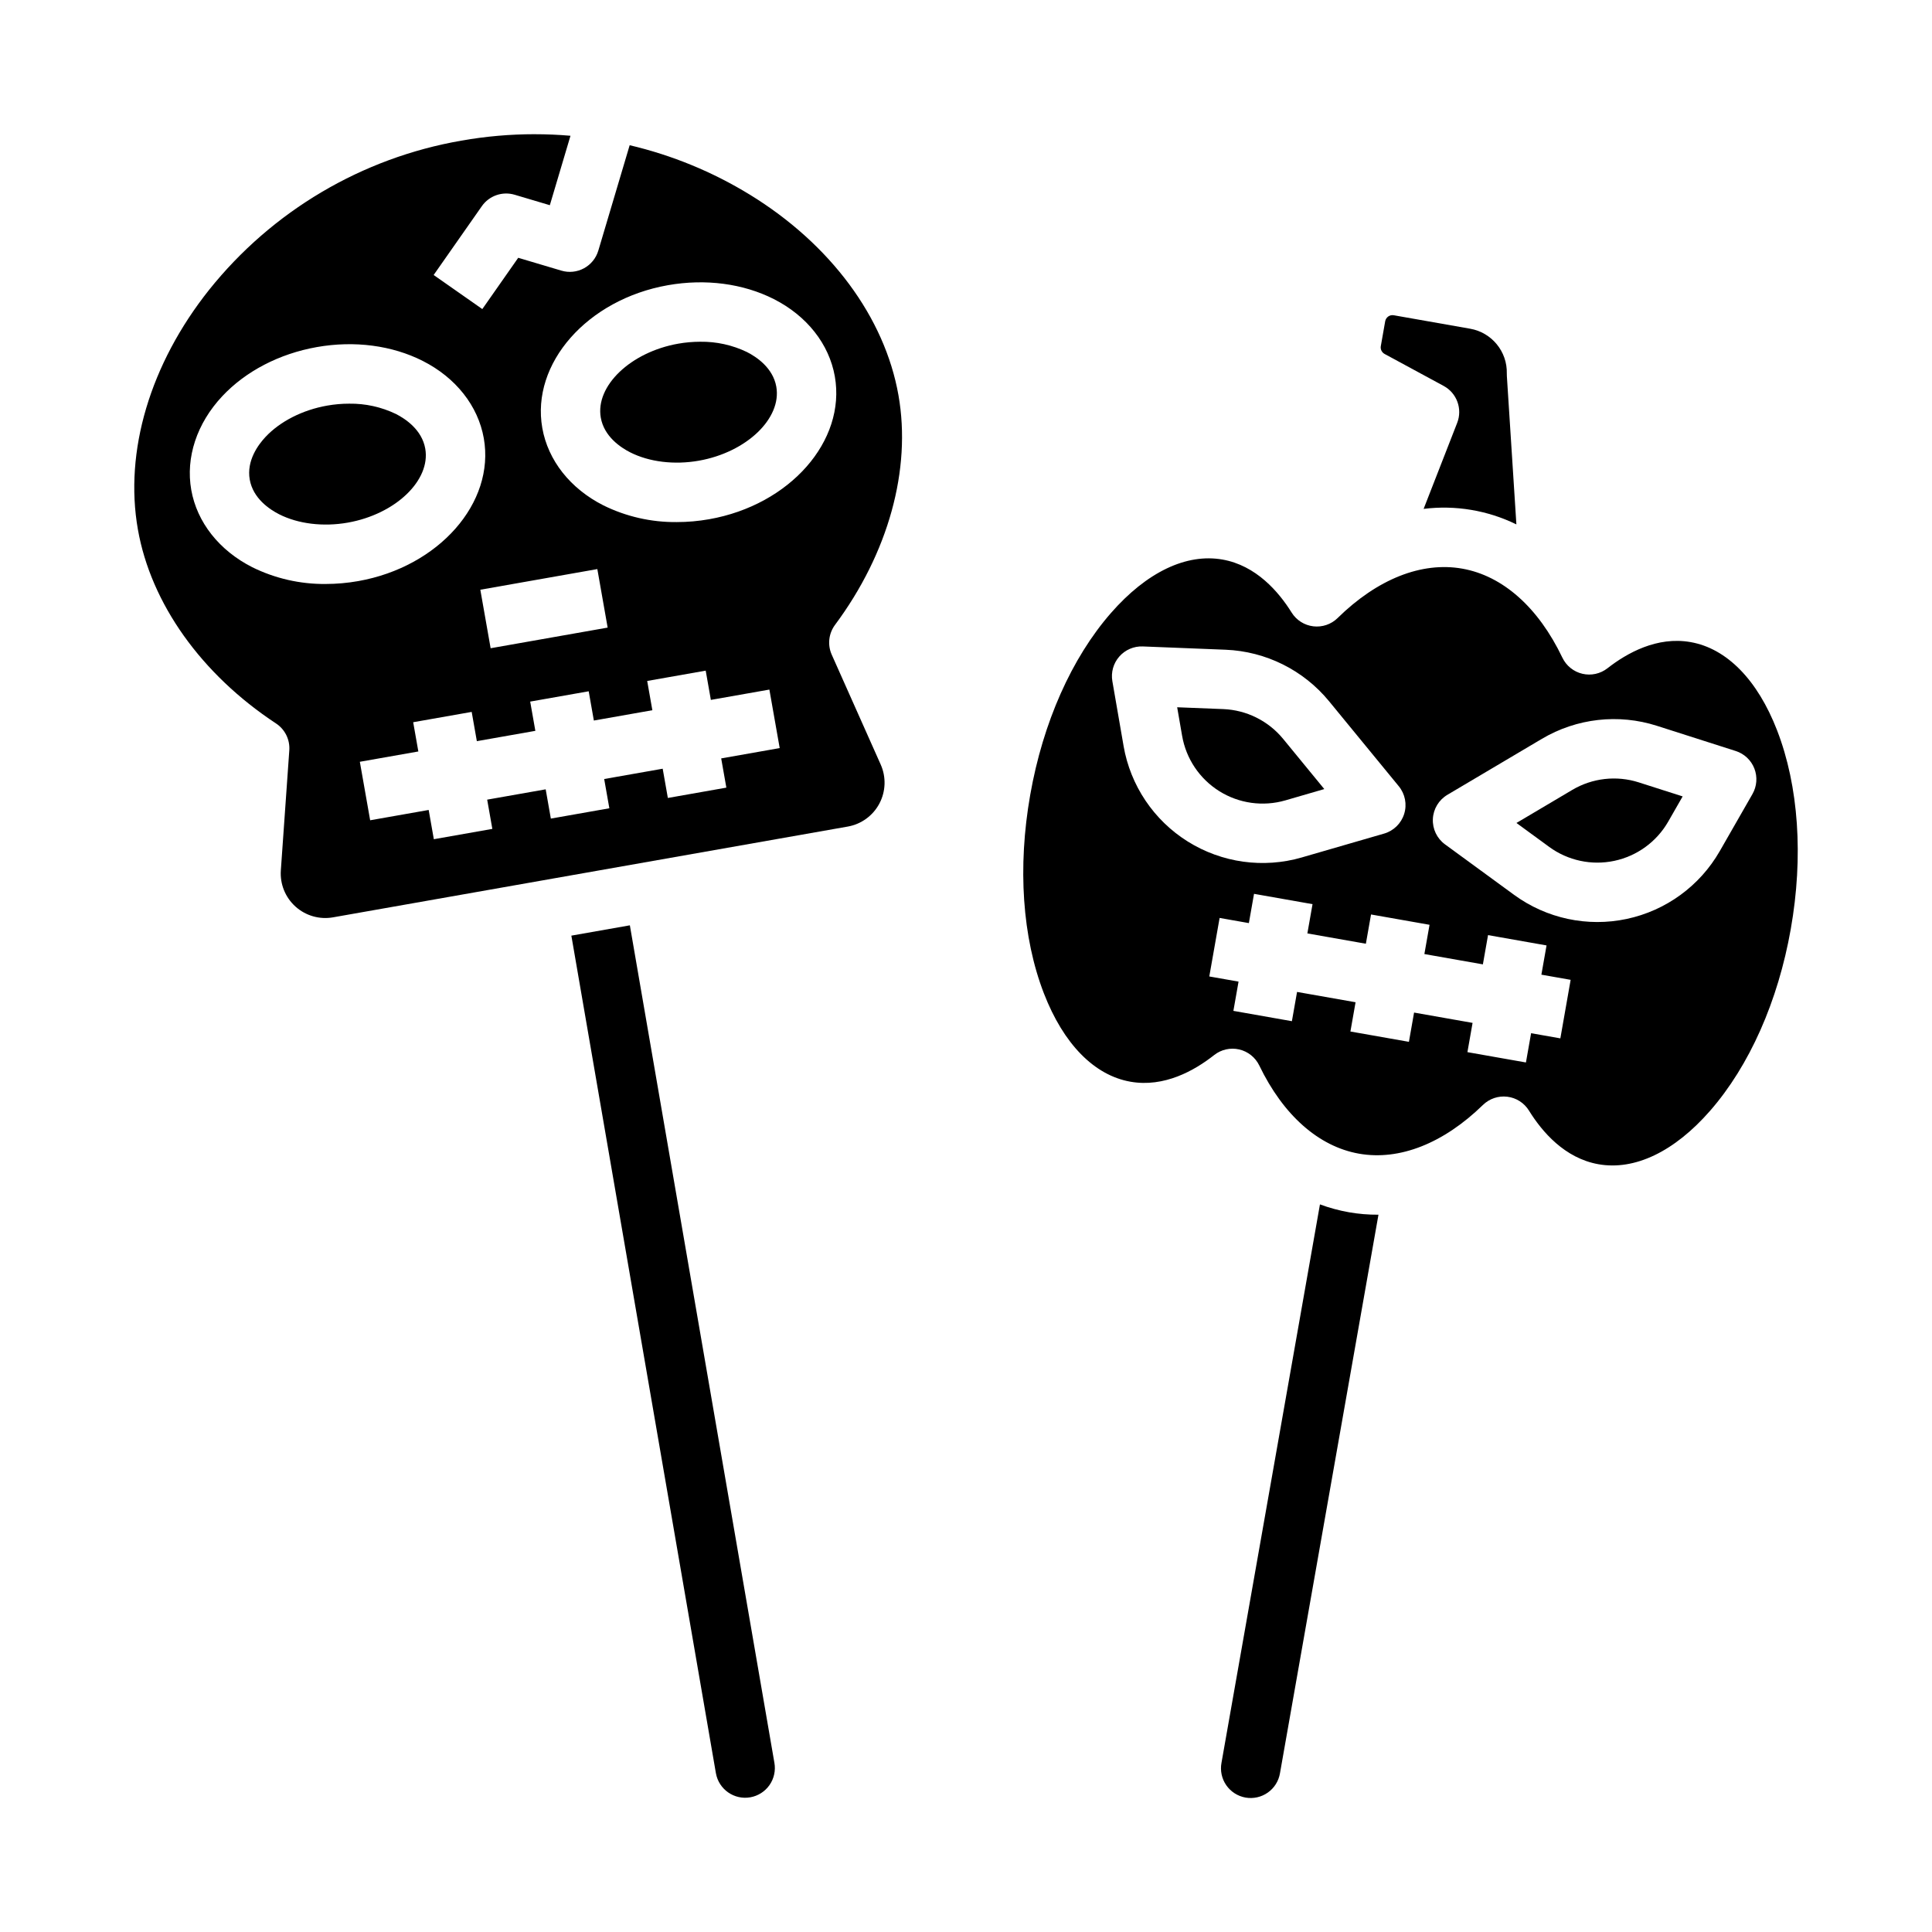
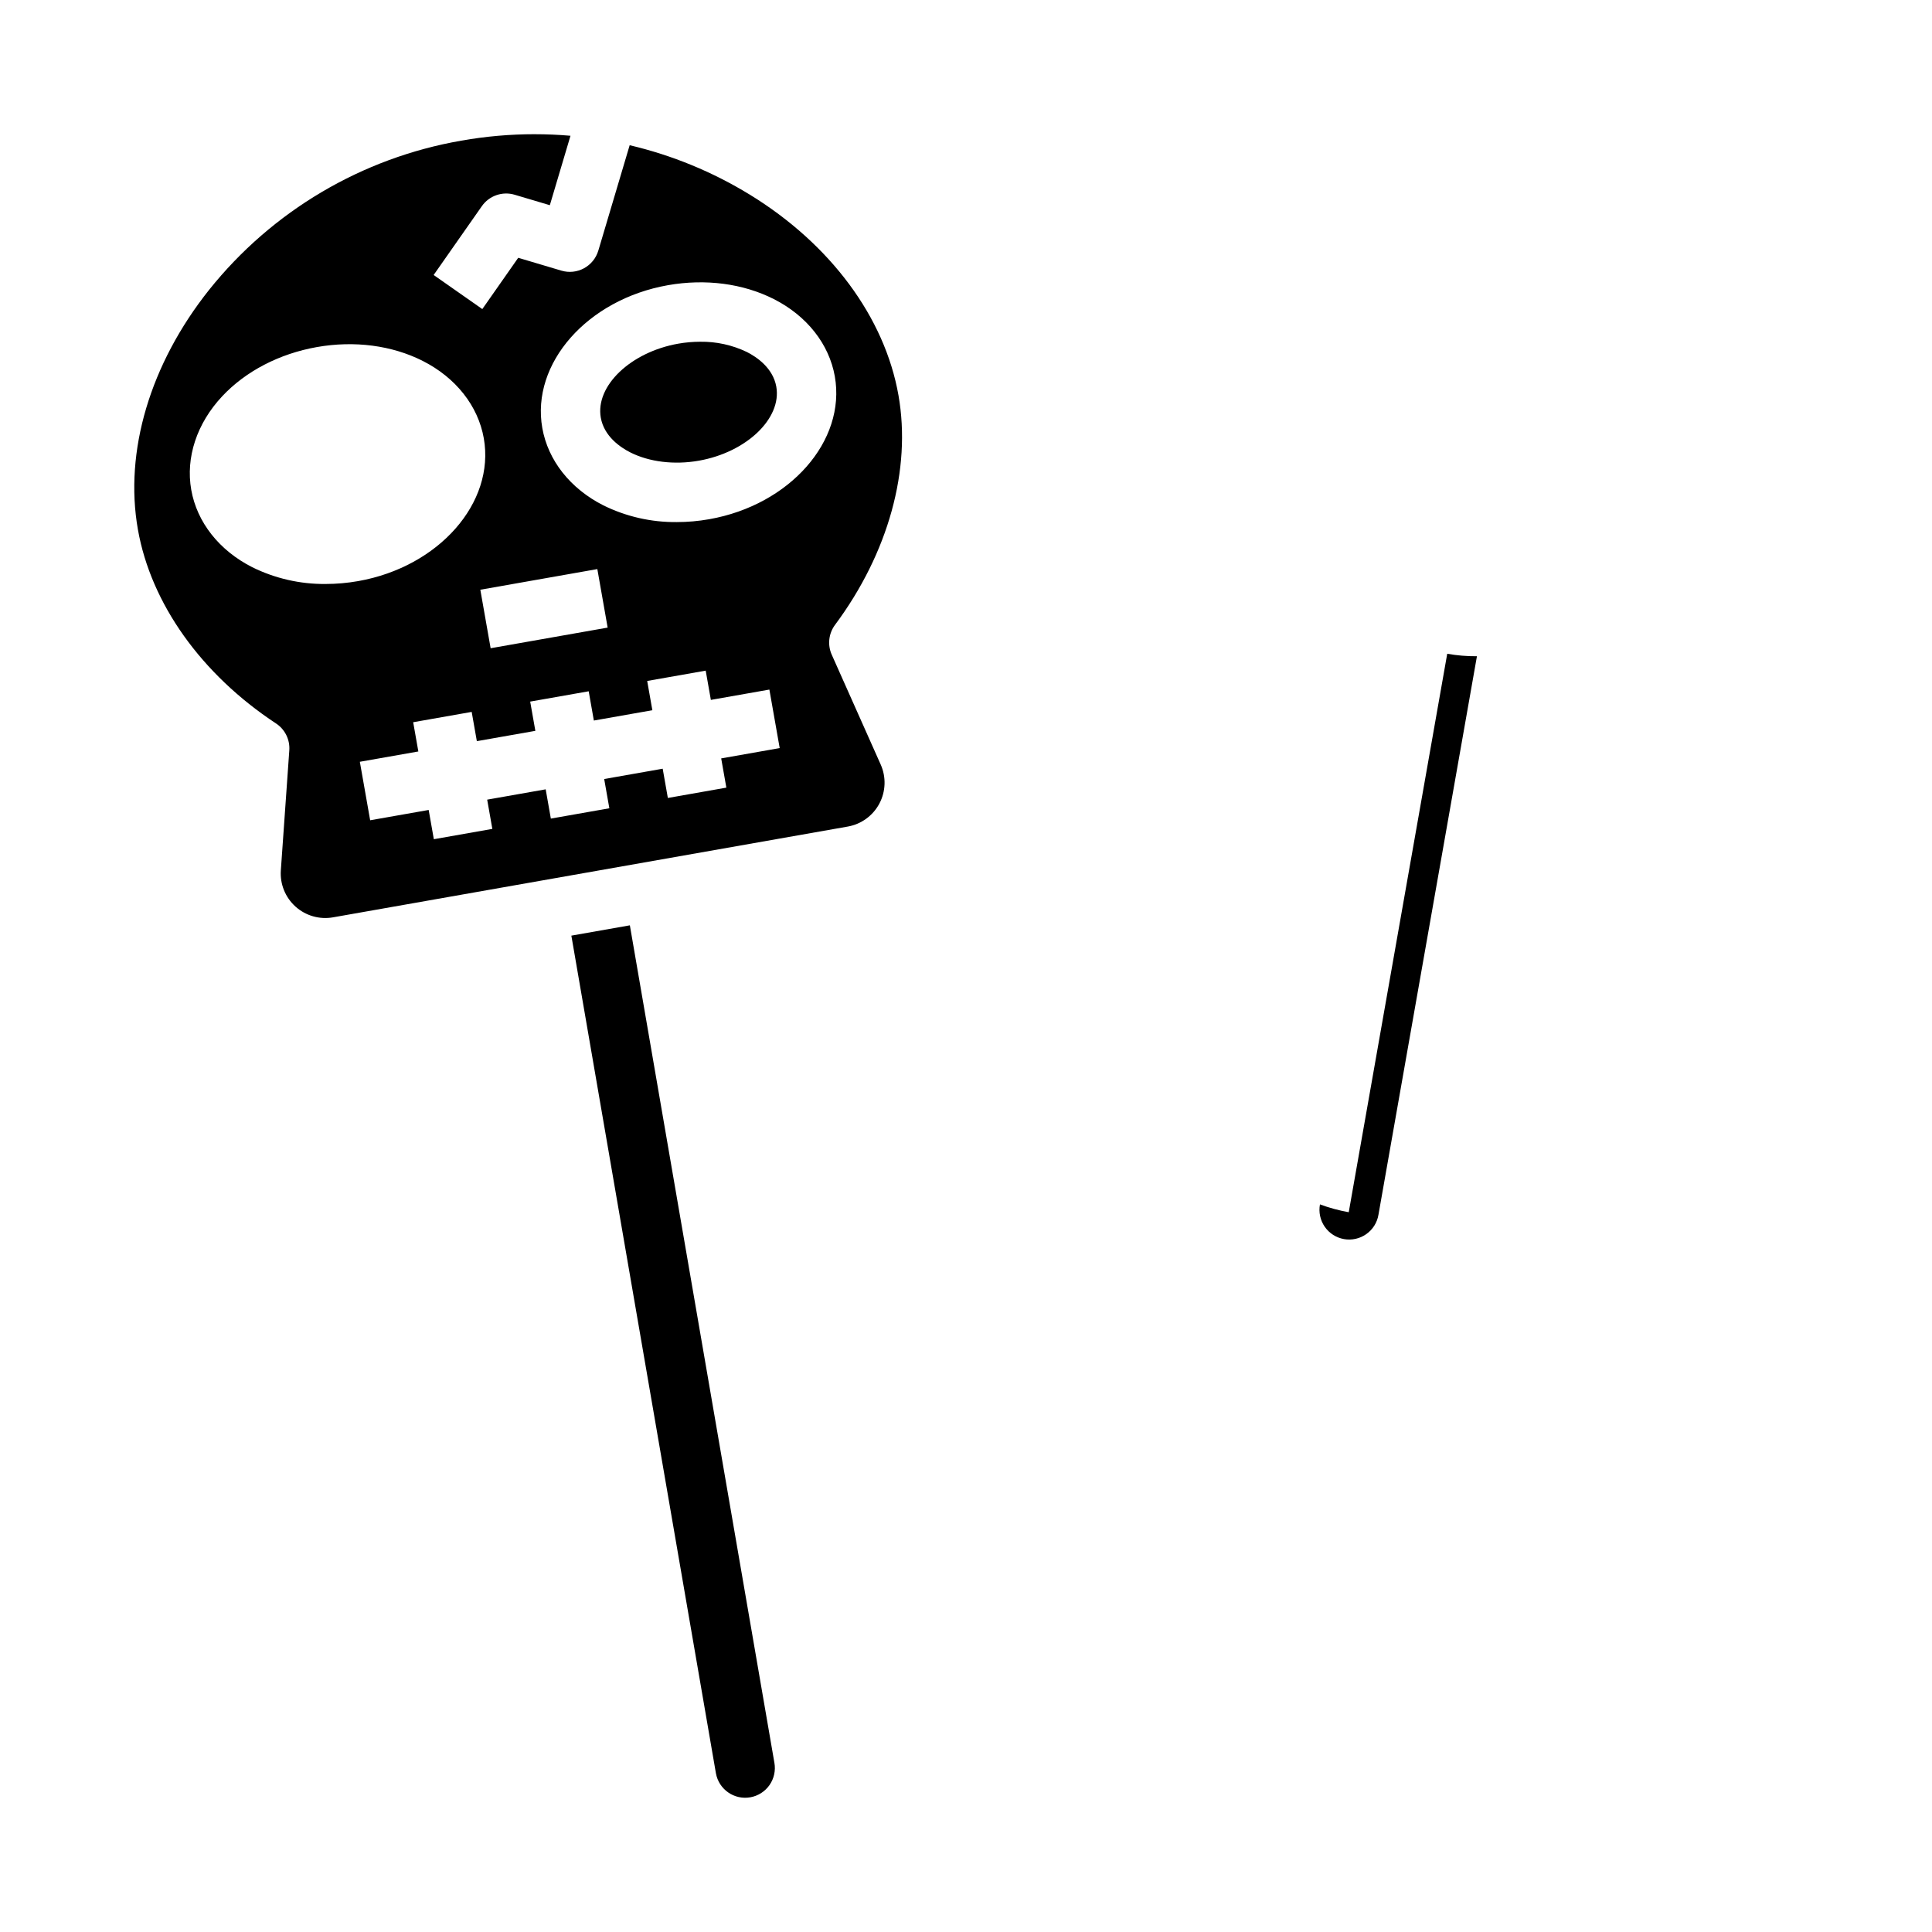
<svg xmlns="http://www.w3.org/2000/svg" fill="#000000" width="800px" height="800px" version="1.1" viewBox="144 144 512 512">
  <g>
-     <path d="m248.91 253.7c-3.859-1.852-8.098-2.785-12.379-2.723-1.953 0-3.902 0.172-5.824 0.512-6.519 1.148-12.48 4.176-16.348 8.309-1.938 2.066-5.059 6.289-4.176 11.297 0.883 5.008 5.258 7.906 7.789 9.191 5.047 2.559 11.684 3.367 18.203 2.215 12.605-2.223 22.004-11.199 20.523-19.605-0.883-5.012-5.258-7.91-7.789-9.195z" />
    <path d="m310.92 389.22-15.504 2.734 38.309 221.98v-0.004c0.762 4.281 4.852 7.133 9.129 6.371 2.055-0.367 3.883-1.535 5.078-3.246 1.191-1.715 1.656-3.832 1.293-5.887z" />
    <path d="m349.73 246.48c-0.887-5.008-5.258-7.906-7.789-9.188h0.004c-3.859-1.855-8.098-2.789-12.383-2.727-1.953 0.004-3.898 0.172-5.824 0.512-12.605 2.223-22.004 11.199-20.523 19.605 0.887 5.012 5.258 7.906 7.789 9.191 5.047 2.559 11.684 3.367 18.203 2.215 12.605-2.223 22.004-11.199 20.523-19.605z" />
    <path d="m364.42 317.5c-1.16-2.598-0.824-5.617 0.871-7.902 14.148-19.027 20.27-41.199 16.816-60.828-3.648-20.699-18.035-40.098-39.465-53.227v0.004c-9.828-6.019-20.555-10.426-31.773-13.062l-8.309 27.934h-0.004c-0.594 2-1.961 3.684-3.797 4.68-1.836 0.992-3.988 1.219-5.992 0.621l-11.434-3.402-9.516 13.59-12.895-9.031 12.77-18.238c1.941-2.773 5.445-3.996 8.691-3.031l9.328 2.773 5.473-18.402c-3.16-0.273-6.336-0.41-9.523-0.41l0.004-0.004c-6.496 0.004-12.98 0.57-19.379 1.703-26.367 4.57-50.152 18.633-66.863 39.535-15.645 19.664-22.535 42.812-18.879 63.512 3.461 19.629 16.805 38.367 36.605 51.41l-0.004-0.004c2.379 1.566 3.723 4.293 3.523 7.129l-2.242 31.793v0.004c-0.258 3.625 1.172 7.168 3.875 9.602 2.699 2.434 6.371 3.488 9.953 2.856l136.41-24.055c3.578-0.629 6.668-2.875 8.375-6.086 1.703-3.211 1.836-7.027 0.359-10.344zm-134.12-18.742v0.004c-6.734 0.062-13.395-1.457-19.438-4.438-8.766-4.441-14.66-11.914-16.176-20.5-1.516-8.586 1.473-17.621 8.191-24.797 6.238-6.66 15.152-11.293 25.105-13.051 9.949-1.754 19.914-0.449 28.055 3.676 8.766 4.441 14.66 11.914 16.176 20.5 3.016 17.098-11.922 34.074-33.293 37.848h-0.004c-2.848 0.504-5.731 0.758-8.617 0.762zm72-3.945 2.734 15.508-31.012 5.469-2.731-15.504zm34.191 57.918-15.504 2.738-1.367-7.754-15.504 2.734 1.367 7.75-15.504 2.734-1.367-7.754-15.504 2.734 1.367 7.75-15.504 2.734-1.367-7.754-15.508 2.734-2.734-15.5 15.504-2.734-1.367-7.75 15.504-2.734 1.367 7.754 15.504-2.734-1.367-7.75 15.504-2.734 1.367 7.754 15.504-2.734-1.367-7.754 15.504-2.734 1.367 7.754 15.508-2.734 2.734 15.504-15.504 2.734zm-4.551-71.137 0.004 0.004c-2.844 0.504-5.727 0.758-8.613 0.758-6.738 0.066-13.398-1.453-19.441-4.434-8.766-4.441-14.66-11.914-16.176-20.5-3.019-17.098 11.918-34.074 33.293-37.844 9.949-1.754 19.914-0.449 28.055 3.676 8.766 4.441 14.66 11.914 16.176 20.5 3.012 17.098-11.922 34.074-33.297 37.844z" />
-     <path d="m510.93 237.8 15.656 8.477c3.492 1.887 5.027 6.082 3.586 9.781l-8.895 22.797v0.004c8.418-1.047 16.961 0.383 24.582 4.113l-2.523-39.301c-0.016-0.227-0.02-0.453-0.016-0.676 0.156-5.836-4-10.898-9.754-11.887l-20.195-3.559c-1.07-0.191-2.09 0.523-2.281 1.594l-1.16 6.582v0.004c-0.148 0.832 0.258 1.664 1 2.07z" />
-     <path d="m494.95 353.11-10.906-13.297c-3.922-4.777-9.703-7.652-15.879-7.898l-12.203-0.484 1.312 7.578v-0.004c1.051 6.066 4.633 11.398 9.855 14.664 5.223 3.266 11.586 4.148 17.5 2.438z" />
-     <path d="m501.43 465.25c-2.602-0.461-5.152-1.156-7.629-2.074l-26.098 148c-0.383 2.066 0.074 4.203 1.27 5.93 1.195 1.727 3.035 2.902 5.102 3.269 2.07 0.363 4.199-0.113 5.914-1.328 1.719-1.211 2.875-3.062 3.219-5.137l26.098-148c-2.641 0.02-5.277-0.199-7.875-0.656z" />
-     <path d="m614.96 337.58c-5.188-13.41-13.336-21.73-22.941-23.418-8.879-1.574-16.871 2.906-22.016 6.93-1.883 1.473-4.328 2.012-6.652 1.465-2.324-0.543-4.273-2.117-5.305-4.269-6.363-13.316-15.789-21.695-26.547-23.594-10.758-1.898-22.48 2.754-33.012 13.086v0.004c-1.703 1.672-4.074 2.481-6.445 2.195-2.371-0.281-4.484-1.625-5.746-3.648-3.453-5.543-9.438-12.477-18.316-14.043-9.602-1.695-20.105 3.336-29.57 14.168-10.418 11.918-18.016 29.027-21.391 48.191-3.379 19.16-2.094 37.836 3.621 52.598 5.191 13.41 13.336 21.73 22.941 23.418 8.945 1.582 16.996-2.965 22.172-7.055 1.871-1.48 4.316-2.031 6.644-1.496 2.328 0.539 4.285 2.102 5.324 4.25 6.359 13.188 15.742 21.488 26.441 23.375 10.695 1.883 22.355-2.703 32.84-12.922 1.711-1.664 4.086-2.465 6.457-2.172 2.371 0.289 4.481 1.645 5.734 3.676 3.469 5.609 9.477 12.637 18.422 14.215 9.605 1.699 20.109-3.332 29.57-14.156 10.418-11.918 18.016-29.027 21.391-48.191 3.383-19.16 2.094-37.844-3.617-52.605zm-173.2 4.109-2.973-17.168v0.004c-0.406-2.344 0.27-4.746 1.836-6.531 1.566-1.789 3.856-2.773 6.231-2.68l21.93 0.871h0.004c10.668 0.43 20.648 5.394 27.426 13.648l18.477 22.527c1.68 2.047 2.219 4.797 1.434 7.324s-2.785 4.492-5.328 5.227l-21.785 6.312v0.004c-10.215 2.961-21.207 1.43-30.227-4.207-9.02-5.637-15.211-14.848-17.027-25.328zm115.75 77.488-7.754-1.367-1.367 7.754-15.508-2.734 1.367-7.754-15.504-2.734-1.367 7.754-15.504-2.734 1.367-7.754-15.508-2.734-1.367 7.754-15.504-2.734 1.367-7.754-7.754-1.367 2.734-15.508 7.754 1.367 1.367-7.754 15.504 2.734-1.367 7.754 15.504 2.734 1.367-7.754 15.504 2.734-1.367 7.754 15.504 2.734 1.367-7.754 15.504 2.734-1.367 7.75 7.754 1.367zm50.91-64.746-8.66 15.117-0.004 0.004c-5.289 9.227-14.258 15.762-24.66 17.977-10.402 2.211-21.258-0.109-29.844-6.383l-18.312-13.383c-2.137-1.562-3.344-4.094-3.215-6.734 0.125-2.644 1.574-5.047 3.848-6.394l25.066-14.848h0.004c9.188-5.441 20.266-6.695 30.441-3.445l20.906 6.684c2.262 0.723 4.078 2.434 4.938 4.648 0.859 2.219 0.672 4.703-0.512 6.766z" />
-     <path d="m560.67 353.33-14.797 8.766 8.676 6.34h-0.004c4.973 3.633 11.254 4.977 17.277 3.695 6.023-1.281 11.215-5.066 14.277-10.406l3.82-6.668-11.633-3.719h0.004c-5.891-1.883-12.301-1.156-17.621 1.992z" />
+     <path d="m501.43 465.25c-2.602-0.461-5.152-1.156-7.629-2.074c-0.383 2.066 0.074 4.203 1.27 5.93 1.195 1.727 3.035 2.902 5.102 3.269 2.07 0.363 4.199-0.113 5.914-1.328 1.719-1.211 2.875-3.062 3.219-5.137l26.098-148c-2.641 0.02-5.277-0.199-7.875-0.656z" />
  </g>
</svg>